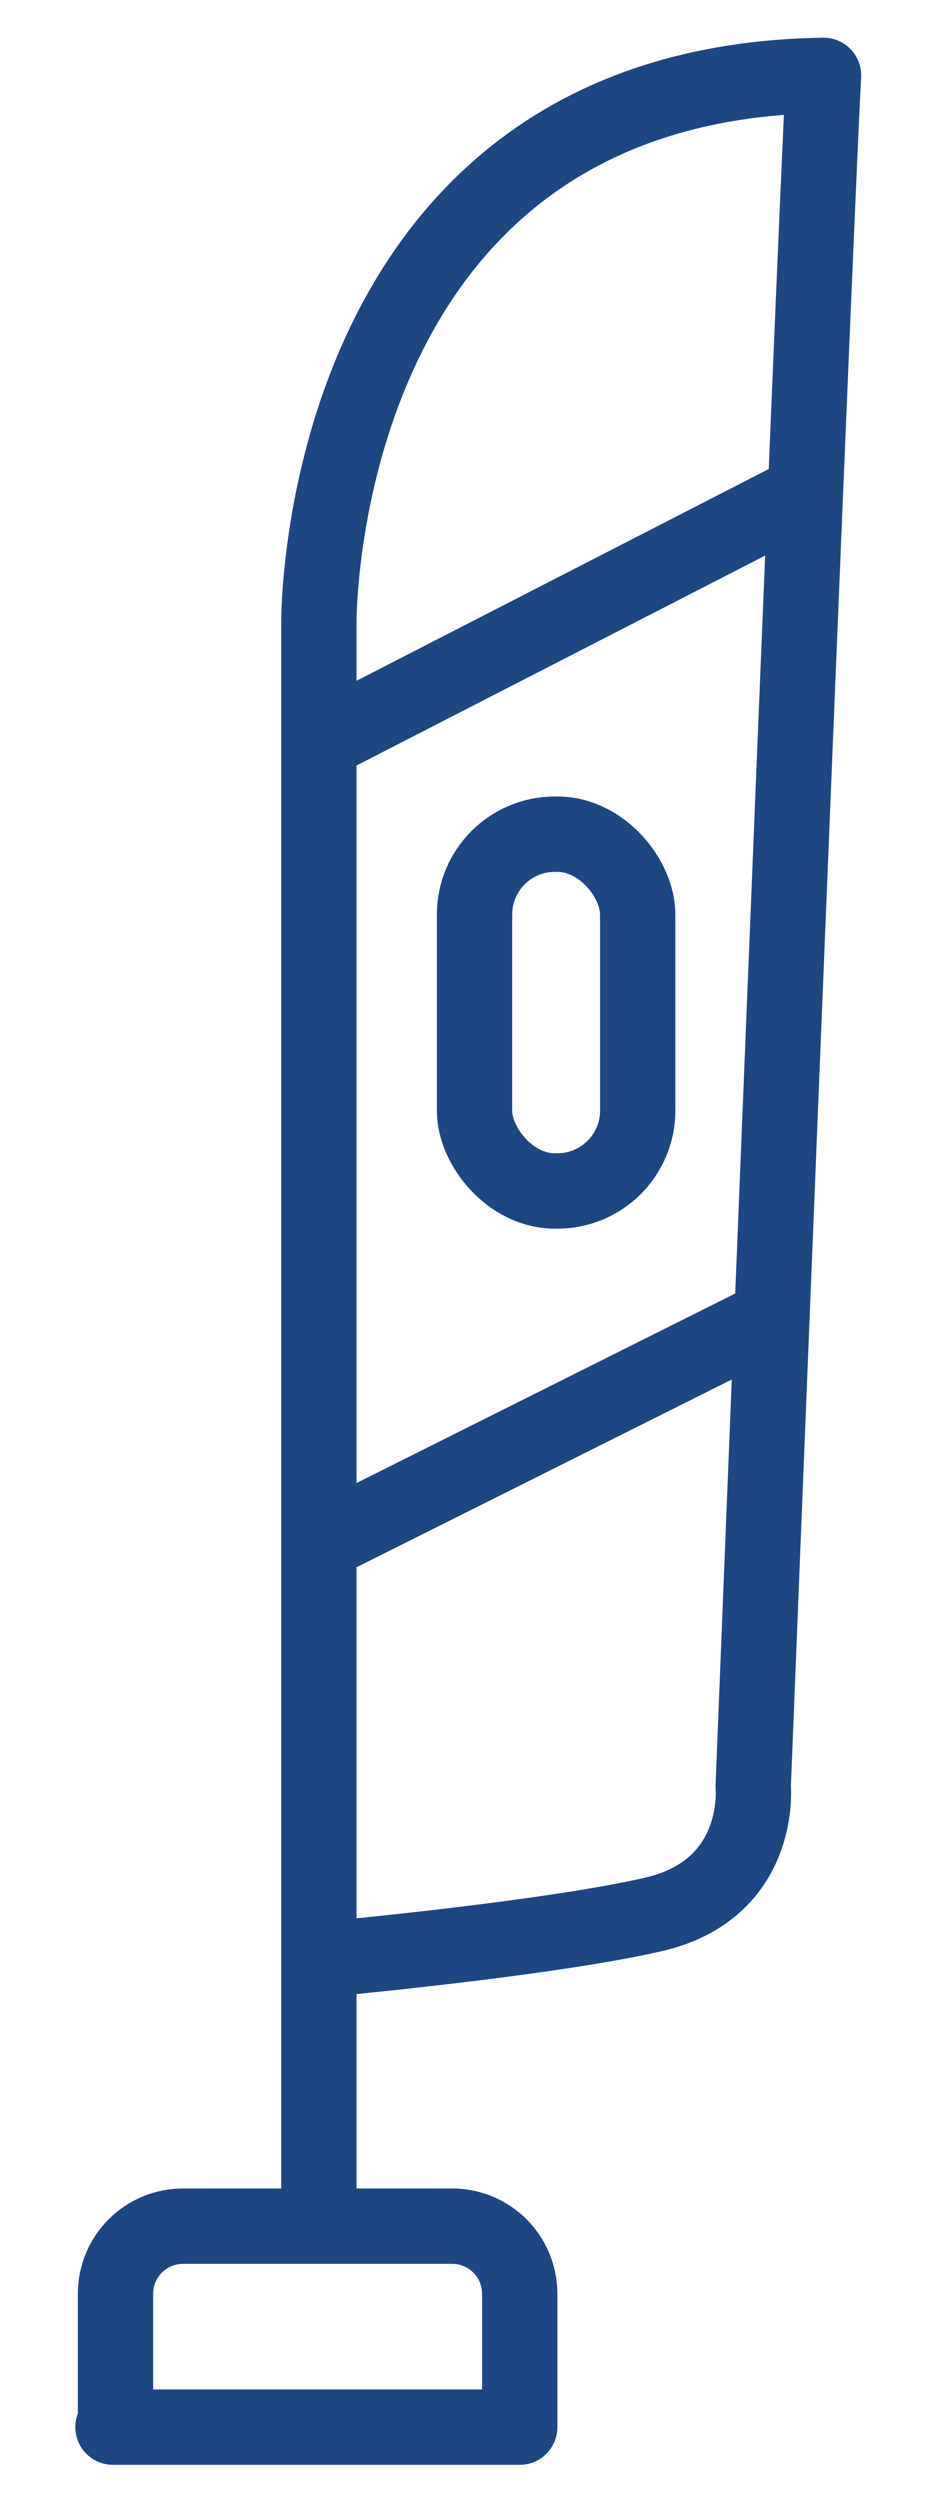
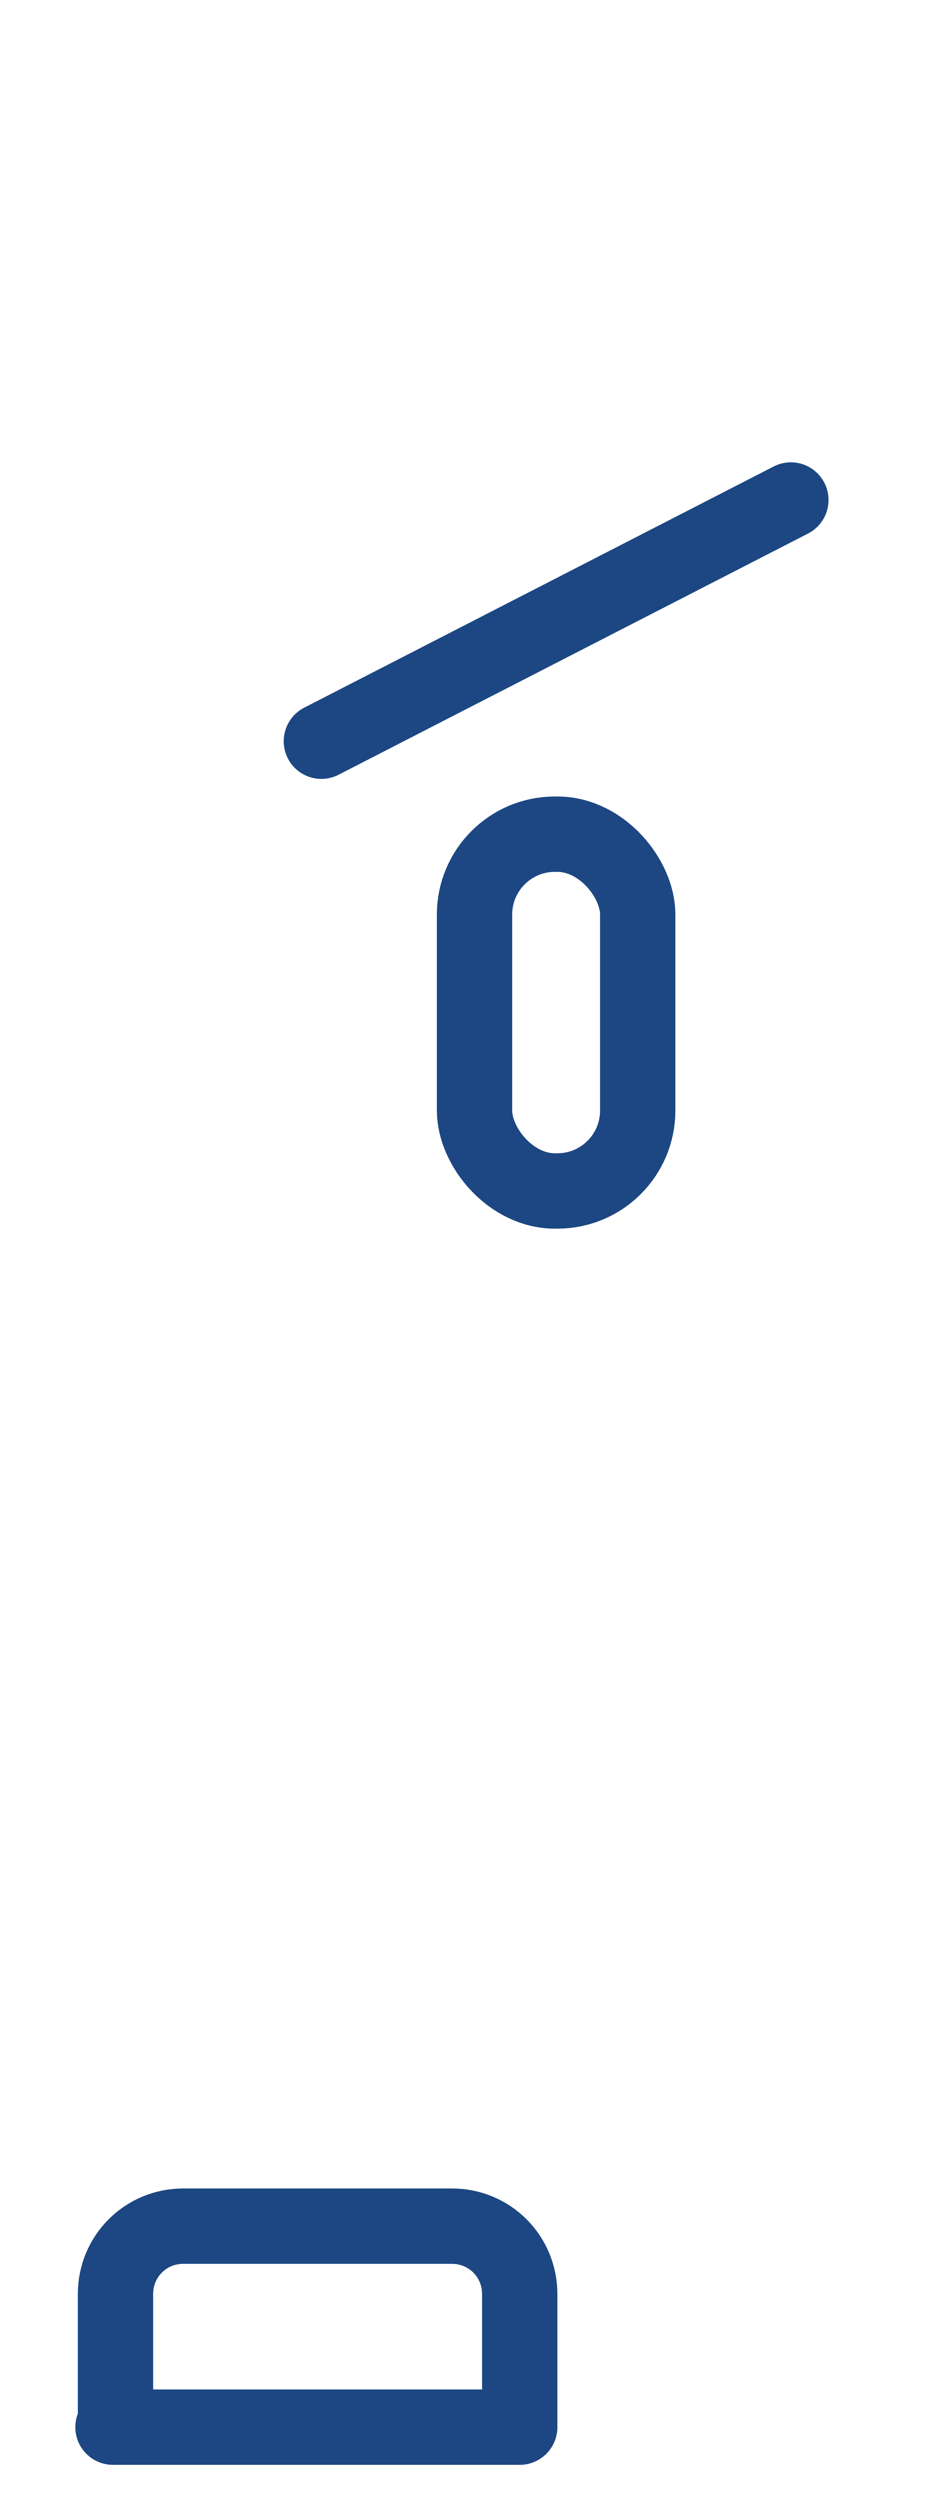
<svg xmlns="http://www.w3.org/2000/svg" version="1.1" viewBox="0 0 37.4 99.5">
  <defs>
    <style>
      .cls-1 {
        fill: none;
        stroke: #1c4783;
        stroke-linecap: round;
        stroke-linejoin: round;
        stroke-width: 3px;
      }
    </style>
  </defs>
  <g>
    <g id="Ebene_1">
      <g id="Ebene_2">
-         <path class="cls-1" d="M12.7,88.2V24.8s-.2-21.5,20.1-21.8c-.4,7.7-2.8,68.1-2.8,68.1,0,0,.4,4.1-4,5.1s-13.3,1.8-13.3,1.8" />
-         <line class="cls-1" x1="30.6" y1="52.5" x2="12.8" y2="61.4" />
        <line class="cls-1" x1="31.5" y1="19.9" x2="12.8" y2="29.5" />
        <path class="cls-1" d="M4.6,96.6v-5.3c0-1.5,1.2-2.7,2.7-2.7h10.7c1.5,0,2.7,1.2,2.7,2.7v5.3H4.5h0Z" />
        <rect class="cls-1" x="18.9" y="33.2" width="6.5" height="14.2" rx="3.2" ry="3.2" />
      </g>
    </g>
  </g>
</svg>